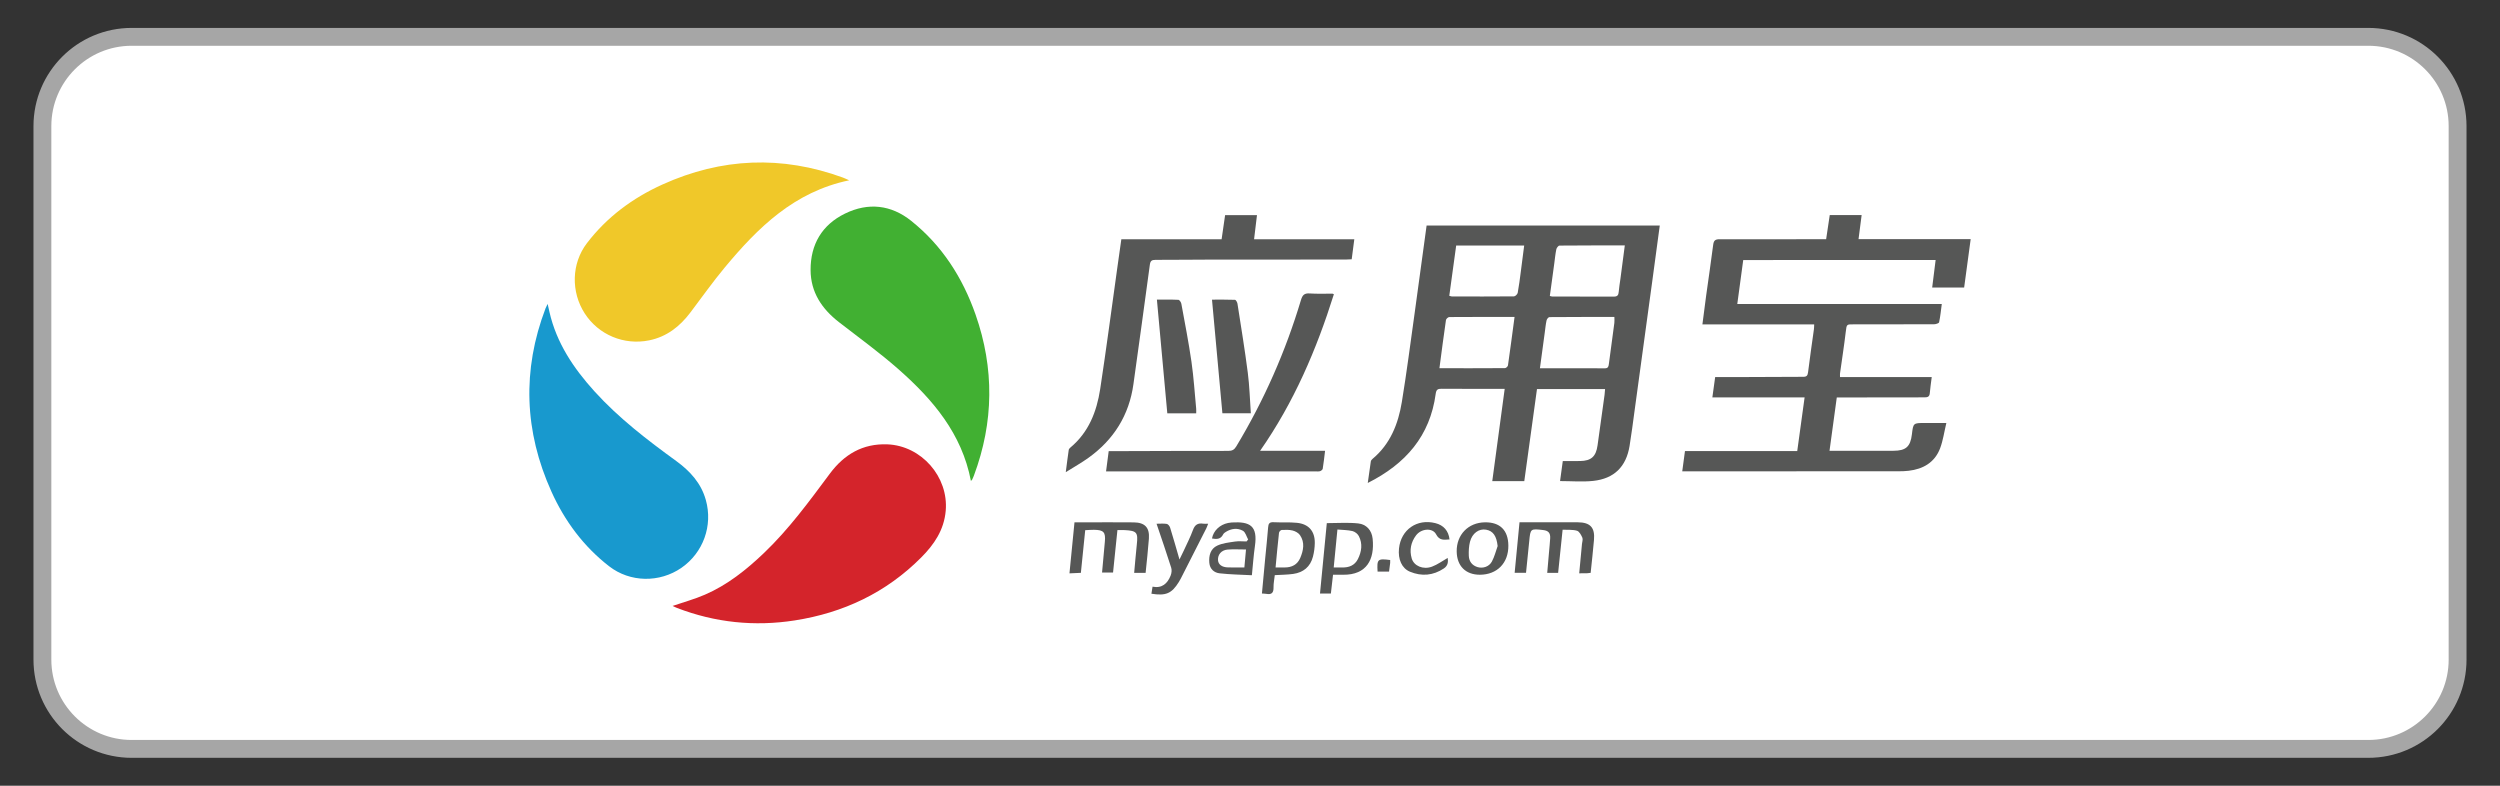
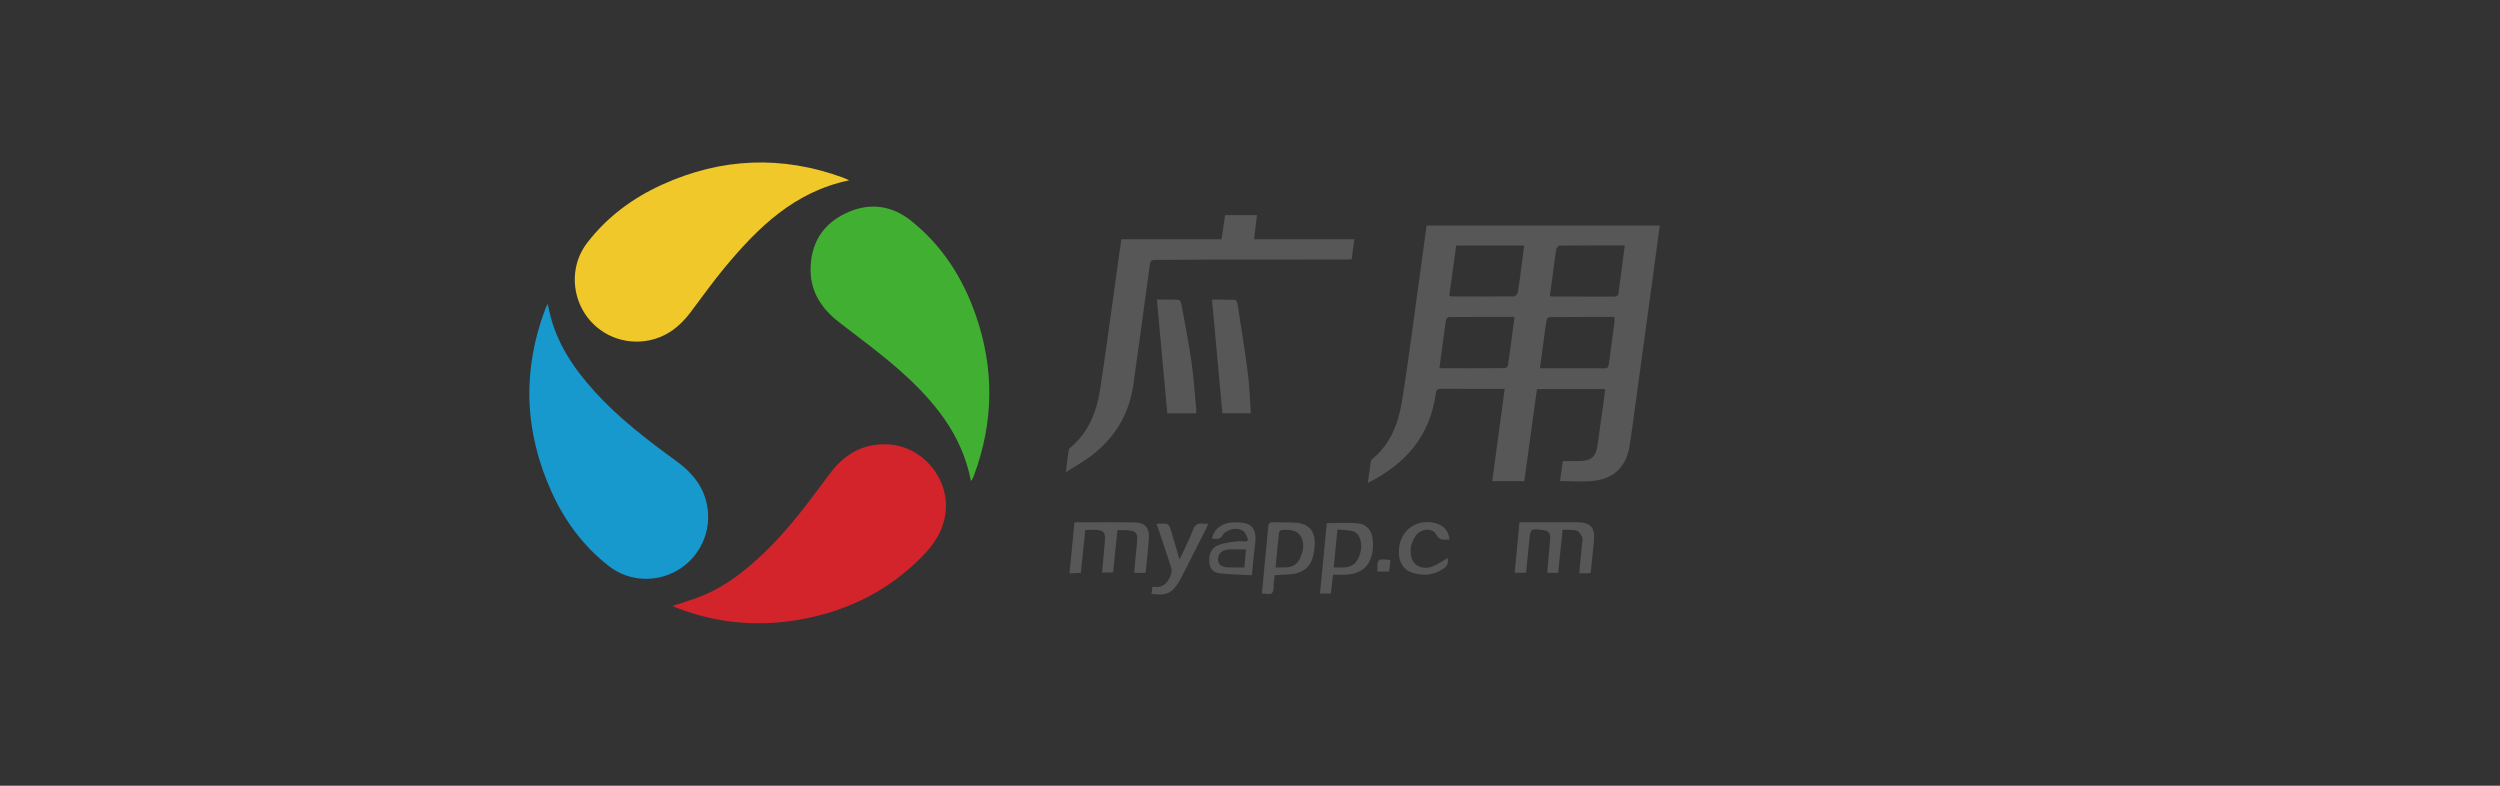
<svg xmlns="http://www.w3.org/2000/svg" version="1.1" id="圖層_1" x="0px" y="0px" width="140px" height="44px" viewBox="0 0 140 44" enable-background="new 0 0 140 44" xml:space="preserve">
  <rect x="0" y="0" width="140" height="44" fill="#333333" stroke="none" />
-   <path fill="#FFFFFF" stroke="#A6A6A6" stroke-miterlimit="10" d="M137.625,36.938c0,2.762-2.238,5-5,5H7.375c-2.761,0-5-2.238-5-5  V7.063c0-2.762,2.239-5,5-5h125.25c2.762,0,5,2.238,5,5V36.938z" />
  <g>
    <path fill-rule="evenodd" clip-rule="evenodd" fill="#D4242B" d="M37.665,33.932c0.608-0.209,1.226-0.376,1.807-0.629   c1.26-0.544,2.318-1.389,3.306-2.331c1.405-1.341,2.542-2.901,3.696-4.451c0.797-1.07,1.836-1.691,3.218-1.638   c1.909,0.076,3.436,1.823,3.268,3.724c-0.095,1.074-0.649,1.887-1.378,2.617c-1.964,1.97-4.357,3.096-7.08,3.52   c-2.252,0.351-4.458,0.122-6.593-0.7C37.819,34.009,37.736,33.965,37.665,33.932z" />
    <path fill-rule="evenodd" clip-rule="evenodd" fill="#F0C829" d="M47.555,10.097c-3.076,0.64-5.108,2.646-6.967,4.88   c-0.677,0.814-1.29,1.681-1.929,2.526c-0.592,0.783-1.323,1.357-2.308,1.557c-1.407,0.286-2.832-0.308-3.607-1.509   s-0.748-2.794,0.124-3.934c1.117-1.461,2.559-2.529,4.227-3.284c3.314-1.5,6.687-1.638,10.109-0.389   C47.303,9.98,47.398,10.028,47.555,10.097z" />
    <path fill-rule="evenodd" clip-rule="evenodd" fill="#1899CE" d="M30.668,17.019c0.042,0.191,0.071,0.32,0.101,0.451   c0.395,1.733,1.349,3.151,2.52,4.444c1.359,1.5,2.956,2.723,4.584,3.906c0.771,0.562,1.391,1.237,1.654,2.182   c0.402,1.434-0.147,2.952-1.368,3.797c-1.22,0.842-2.872,0.828-4.056-0.094c-1.426-1.109-2.479-2.528-3.22-4.169   c-1.525-3.376-1.651-6.804-0.331-10.273C30.577,17.199,30.61,17.14,30.668,17.019z" />
    <path fill-rule="evenodd" clip-rule="evenodd" fill="#41B032" d="M54.37,26.929c-0.504-2.644-2.126-4.547-4.037-6.235   c-1.067-0.942-2.227-1.781-3.353-2.655c-0.957-0.744-1.583-1.675-1.587-2.917c-0.006-1.434,0.636-2.531,1.929-3.162   c1.299-0.634,2.577-0.495,3.708,0.41c1.725,1.379,2.876,3.176,3.601,5.245c1.056,3.01,1.025,6.019-0.089,9.011   c-0.03,0.083-0.07,0.164-0.108,0.244C54.426,26.886,54.406,26.896,54.37,26.929z" />
    <g>
      <g>
        <path fill-rule="evenodd" clip-rule="evenodd" fill="#565756" d="M89.884,21.788c-1.281,0-2.527,0-3.813,0     c-0.237,1.717-0.475,3.436-0.711,5.156c-0.611,0-1.194,0-1.793,0c0.231-1.723,0.462-3.427,0.696-5.169c-0.189,0-0.345,0-0.5,0     c-1.012,0-2.022,0.005-3.033-0.004c-0.217-0.002-0.299,0.045-0.331,0.284c-0.316,2.356-1.68,3.925-3.804,4.991     c0.061-0.435,0.111-0.821,0.171-1.205c0.008-0.052,0.053-0.106,0.096-0.143c0.993-0.829,1.438-1.954,1.64-3.179     c0.271-1.651,0.484-3.312,0.716-4.969c0.227-1.628,0.445-3.257,0.672-4.92c4.348,0,8.689,0,13.057,0     c-0.143,1.063-0.281,2.102-0.423,3.14c-0.328,2.413-0.659,4.827-0.989,7.241c-0.09,0.657-0.172,1.315-0.28,1.97     c-0.191,1.155-0.86,1.822-2.031,1.949C88.618,26.995,88,26.94,87.363,26.94c0.051-0.365,0.099-0.715,0.153-1.121     c0.322,0,0.646,0.004,0.968-0.001c0.624-0.009,0.893-0.254,0.979-0.877c0.13-0.941,0.262-1.883,0.392-2.825     C89.868,22.02,89.872,21.92,89.884,21.788z M84.815,17.749c-1.245,0-2.452-0.003-3.657,0.006c-0.063,0.001-0.174,0.1-0.184,0.166     c-0.129,0.886-0.244,1.774-0.366,2.7c1.243,0,2.458,0.003,3.672-0.006c0.058,0,0.157-0.092,0.166-0.152     C84.574,19.573,84.69,18.683,84.815,17.749z M86.236,20.622c1.248,0,2.444-0.003,3.641,0.004c0.191,0,0.201-0.122,0.22-0.248     c0.104-0.765,0.208-1.529,0.306-2.293c0.014-0.103,0.002-0.208,0.002-0.335c-1.226,0-2.432-0.002-3.638,0.008     c-0.056,0-0.145,0.112-0.16,0.185c-0.049,0.222-0.069,0.45-0.1,0.675C86.418,19.27,86.33,19.924,86.236,20.622z M86.791,16.574     c0.063,0.015,0.1,0.032,0.138,0.032c1.148,0.001,2.299-0.001,3.448,0.004c0.194,0.001,0.258-0.081,0.271-0.263     c0.019-0.247,0.063-0.491,0.096-0.736c0.08-0.613,0.161-1.227,0.245-1.867c-1.242,0-2.45-0.002-3.657,0.009     c-0.062,0-0.16,0.124-0.177,0.203c-0.055,0.262-0.079,0.529-0.115,0.794C86.957,15.355,86.875,15.961,86.791,16.574z      M81.16,16.564c0.072,0.019,0.11,0.038,0.147,0.038c1.158,0.002,2.317,0.006,3.476-0.005c0.073-0.001,0.193-0.119,0.209-0.199     c0.073-0.388,0.12-0.782,0.172-1.174c0.064-0.485,0.126-0.97,0.19-1.473c-1.293,0-2.545,0-3.808,0     C81.415,14.705,81.287,15.633,81.16,16.564z" />
-         <path fill-rule="evenodd" clip-rule="evenodd" fill="#565756" d="M97.621,14.562c-0.111,0.823-0.219,1.625-0.333,2.463     c3.822,0,7.615,0,11.452,0c-0.05,0.368-0.08,0.699-0.15,1.022c-0.012,0.057-0.185,0.112-0.283,0.112     c-1.487,0.007-2.974,0.005-4.461,0.005c-0.431,0-0.432-0.033-0.484,0.424c-0.091,0.777-0.214,1.551-0.321,2.325     c-0.007,0.057,0,0.117,0,0.204c1.705,0,3.405,0,5.136,0c-0.04,0.322-0.085,0.612-0.109,0.903     c-0.019,0.221-0.146,0.232-0.323,0.232c-1.517-0.002-3.033,0.003-4.55,0.006c-0.105,0.001-0.213,0-0.335,0     c-0.136,1-0.269,1.969-0.407,2.985c0.122,0,0.217,0,0.312,0c1.09,0,2.181,0.001,3.271,0c0.693-0.001,0.948-0.23,1.03-0.916     c0.076-0.64,0.076-0.64,0.729-0.64c0.374,0,0.748,0,1.201,0c-0.121,0.504-0.185,0.979-0.349,1.415     c-0.3,0.792-0.943,1.165-1.76,1.261c-0.187,0.022-0.376,0.028-0.563,0.028c-3.926,0.003-7.852,0.003-11.777,0.003     c-0.098,0-0.196,0-0.341,0c0.052-0.386,0.1-0.741,0.152-1.133c2.096,0,4.174,0,6.287,0c0.138-1.008,0.272-1.984,0.413-3.006     c-1.722,0-3.427,0-5.166,0c0.056-0.404,0.105-0.762,0.157-1.138c0.354,0,0.681,0.002,1.006,0     c1.309-0.006,2.617-0.016,3.925-0.016c0.193,0,0.247-0.068,0.271-0.253c0.099-0.806,0.218-1.609,0.329-2.414     c0.011-0.077,0.008-0.156,0.014-0.269c-2.082,0-4.148,0-6.259,0c0.074-0.564,0.139-1.09,0.21-1.615     c0.13-0.942,0.272-1.882,0.391-2.824c0.03-0.243,0.1-0.331,0.361-0.329c1.873,0.009,3.746,0,5.619-0.003c0.108,0,0.217,0,0.348,0     c0.068-0.461,0.136-0.908,0.202-1.351c0.613,0,1.195,0,1.786,0c-0.058,0.45-0.114,0.881-0.174,1.349c2.088,0,4.155,0,6.28,0     c-0.124,0.925-0.245,1.811-0.366,2.71c-0.601,0-1.18,0-1.79,0c0.064-0.515,0.128-1.021,0.193-1.541     C104.789,14.562,101.217,14.562,97.621,14.562z" />
        <path fill-rule="evenodd" clip-rule="evenodd" fill="#565756" d="M62.795,13.398c1.891,0,3.742,0,5.615,0     c0.066-0.459,0.131-0.897,0.196-1.352c0.591,0,1.17,0,1.785,0c-0.054,0.446-0.107,0.883-0.163,1.353c1.873,0,3.722,0,5.613,0     c-0.051,0.384-0.097,0.733-0.146,1.121c-0.115,0.005-0.229,0.014-0.343,0.015c-2.479,0.001-4.957-0.001-7.436,0.002     c-1.07,0.001-2.141,0.018-3.21,0.015c-0.21,0-0.286,0.056-0.315,0.273c-0.298,2.228-0.61,4.454-0.918,6.681     c-0.241,1.745-1.103,3.116-2.525,4.135c-0.382,0.274-0.794,0.505-1.265,0.8c0.063-0.483,0.109-0.865,0.166-1.245     c0.007-0.052,0.057-0.104,0.1-0.14c1.02-0.852,1.467-2.007,1.661-3.265c0.345-2.261,0.642-4.529,0.959-6.794     C62.641,14.477,62.716,13.959,62.795,13.398z" />
-         <path fill-rule="evenodd" clip-rule="evenodd" fill="#565756" d="M74.697,16.478c-0.971,3.089-2.229,6.042-4.132,8.768     c1.233,0,2.414,0,3.639,0c-0.046,0.368-0.079,0.688-0.132,1.006c-0.01,0.055-0.094,0.118-0.156,0.136     c-0.082,0.023-0.177,0.009-0.266,0.009c-3.777,0-7.556,0-11.333,0c-0.116,0-0.231,0-0.378,0c0.052-0.395,0.098-0.744,0.148-1.133     c0.122,0,0.227,0.001,0.332,0c2.122-0.006,4.243-0.016,6.364-0.014c0.215,0,0.334-0.062,0.446-0.248     c1.556-2.582,2.763-5.318,3.626-8.205c0.082-0.273,0.189-0.385,0.484-0.364c0.425,0.029,0.852,0.01,1.278,0.012     C74.636,16.444,74.652,16.458,74.697,16.478z" />
        <path fill-rule="evenodd" clip-rule="evenodd" fill="#565756" d="M70.047,23.144c-0.588,0-1.113,0-1.593,0     c-0.193-2.117-0.385-4.22-0.582-6.364c0.388,0,0.839-0.007,1.287,0.01c0.051,0.002,0.126,0.134,0.139,0.213     c0.201,1.291,0.413,2.58,0.579,3.873C69.973,21.618,69.992,22.369,70.047,23.144z" />
        <path fill-rule="evenodd" clip-rule="evenodd" fill="#565756" d="M66.987,23.146c-0.578,0-1.129,0-1.618,0     c-0.194-2.127-0.386-4.232-0.582-6.367c0.357,0,0.78-0.009,1.202,0.011c0.062,0.002,0.152,0.137,0.167,0.221     c0.198,1.08,0.41,2.158,0.566,3.243c0.125,0.871,0.181,1.751,0.264,2.628C66.994,22.959,66.987,23.037,66.987,23.146z" />
        <path fill-rule="evenodd" clip-rule="evenodd" fill="#565756" d="M89.077,32.08c-0.085,0.01-0.152,0.022-0.221,0.024     c-0.126,0.003-0.254,0.001-0.42,0.001c0.055-0.568,0.104-1.106,0.155-1.645c0.012-0.118,0.062-0.255,0.02-0.352     c-0.065-0.149-0.171-0.35-0.301-0.387c-0.246-0.072-0.521-0.043-0.804-0.057c-0.087,0.829-0.168,1.612-0.251,2.418     c-0.196,0-0.378,0-0.611,0c0.034-0.394,0.068-0.783,0.102-1.172c0.021-0.256,0.051-0.513,0.064-0.769     c0.017-0.291-0.1-0.422-0.381-0.457c-0.727-0.086-0.724-0.086-0.793,0.629c-0.056,0.58-0.117,1.16-0.179,1.765     c-0.208,0-0.407,0-0.637,0c0.09-0.938,0.18-1.869,0.272-2.83c0.133,0,0.239,0,0.346,0c0.971,0,1.942-0.003,2.913,0     c0.705,0.003,0.974,0.294,0.911,0.995C89.21,30.854,89.141,31.462,89.077,32.08z" />
        <path fill-rule="evenodd" clip-rule="evenodd" fill="#565756" d="M62.576,29.685c-0.044,0.42-0.085,0.813-0.125,1.205     c-0.039,0.383-0.078,0.768-0.12,1.173c-0.199,0-0.389,0-0.616,0c0.053-0.581,0.102-1.15,0.156-1.719     c0.052-0.54-0.061-0.67-0.612-0.675c-0.156-0.002-0.312,0.013-0.487,0.021c-0.082,0.802-0.16,1.579-0.243,2.389     c-0.209,0.01-0.411,0.02-0.639,0.029c0.095-0.967,0.187-1.898,0.281-2.857c0.193,0,0.359,0,0.525,0     c0.932,0,1.863-0.008,2.794,0.002c0.625,0.007,0.894,0.293,0.848,0.911c-0.045,0.631-0.119,1.261-0.184,1.916     c-0.208,0-0.408,0-0.641,0c0.05-0.538,0.092-1.068,0.149-1.597c0.073-0.665-0.001-0.76-0.67-0.797     C62.866,29.679,62.738,29.685,62.576,29.685z" />
        <path fill-rule="evenodd" clip-rule="evenodd" fill="#565756" d="M74.65,32.185c-0.043,0.373-0.082,0.705-0.121,1.053     c-0.2,0-0.383,0-0.609,0c0.128-1.324,0.255-2.637,0.381-3.942c0.598,0,1.182-0.045,1.755,0.015c0.462,0.05,0.763,0.38,0.812,0.86     c0.117,1.146-0.322,2.031-1.657,2.015C75.033,32.183,74.857,32.185,74.65,32.185z M74.688,31.777     c0.188,0,0.326-0.003,0.464,0.001c0.388,0.012,0.711-0.114,0.891-0.471c0.207-0.414,0.273-0.856,0.053-1.284     c-0.064-0.126-0.222-0.25-0.358-0.283c-0.271-0.063-0.555-0.061-0.842-0.087C74.822,30.394,74.756,31.071,74.688,31.777z" />
        <path fill-rule="evenodd" clip-rule="evenodd" fill="#565756" d="M71.388,32.208c-0.027,0.245-0.073,0.461-0.07,0.677     c0.007,0.291-0.09,0.43-0.396,0.372c-0.076-0.014-0.154-0.013-0.254-0.02c0.063-0.675,0.121-1.332,0.185-1.99     c0.054-0.572,0.119-1.143,0.162-1.716c0.015-0.207,0.074-0.298,0.301-0.287c0.435,0.023,0.874-0.01,1.307,0.033     c0.664,0.065,1.014,0.47,1.005,1.131c-0.003,0.254-0.038,0.514-0.102,0.761c-0.146,0.57-0.538,0.891-1.111,0.971     C72.084,32.186,71.747,32.186,71.388,32.208z M71.432,31.777c0.195,0,0.352,0,0.509,0.001c0.402,0.001,0.715-0.16,0.874-0.536     c0.178-0.42,0.265-0.862-0.013-1.271c-0.084-0.126-0.259-0.222-0.41-0.261c-0.197-0.051-0.412-0.042-0.617-0.032     c-0.056,0.002-0.146,0.1-0.151,0.16C71.552,30.475,71.495,31.112,71.432,31.777z" />
        <path fill-rule="evenodd" clip-rule="evenodd" fill="#565756" d="M64.48,33.249c0.021-0.134,0.039-0.249,0.062-0.395     c0.533,0.104,0.835-0.175,1.013-0.62c0.053-0.131,0.075-0.307,0.034-0.438c-0.256-0.811-0.534-1.613-0.822-2.467     c0.214,0,0.399-0.021,0.576,0.011c0.073,0.013,0.159,0.126,0.185,0.211c0.176,0.566,0.336,1.137,0.523,1.78     c0.094-0.191,0.162-0.324,0.224-0.461c0.181-0.396,0.382-0.784,0.531-1.191c0.107-0.296,0.278-0.4,0.574-0.353     c0.077,0.013,0.156,0.002,0.277,0.002c-0.042,0.106-0.067,0.186-0.104,0.26c-0.474,0.935-0.948,1.869-1.424,2.803     c-0.035,0.07-0.076,0.14-0.117,0.206C65.616,33.234,65.289,33.378,64.48,33.249z" />
        <path fill-rule="evenodd" clip-rule="evenodd" fill="#565756" d="M69.896,30.211c-0.095-0.168-0.148-0.405-0.291-0.486     c-0.307-0.173-0.65-0.13-0.958,0.061c-0.058,0.034-0.121,0.082-0.151,0.14c-0.138,0.28-0.37,0.277-0.625,0.229     c0.08-0.434,0.434-0.773,0.903-0.869c0.068-0.014,0.136-0.023,0.206-0.028c1.023-0.059,1.459,0.188,1.295,1.323     c-0.075,0.519-0.11,1.043-0.17,1.632c-0.61-0.032-1.211-0.04-1.805-0.107c-0.309-0.034-0.549-0.24-0.579-0.588     c-0.035-0.4,0.063-0.786,0.443-0.963c0.303-0.141,0.659-0.176,0.996-0.228c0.21-0.032,0.43-0.006,0.645-0.006     C69.835,30.284,69.866,30.247,69.896,30.211z M69.685,31.777c0.033-0.359,0.061-0.676,0.091-1.006     c-0.374,0-0.709-0.022-1.039,0.006c-0.347,0.032-0.552,0.29-0.528,0.597c0.019,0.242,0.222,0.394,0.563,0.401     C69.067,31.784,69.361,31.777,69.685,31.777z" />
-         <path fill-rule="evenodd" clip-rule="evenodd" fill="#565756" d="M84.468,30.546c0.013,0.98-0.626,1.636-1.595,1.639     c-0.797,0.001-1.287-0.49-1.298-1.301c-0.013-0.941,0.647-1.622,1.584-1.634C84,29.239,84.458,29.692,84.468,30.546z      M83.868,30.58c-0.062-0.56-0.248-0.846-0.647-0.918c-0.395-0.071-0.777,0.194-0.902,0.678c-0.064,0.252-0.077,0.525-0.066,0.788     c0.013,0.313,0.185,0.538,0.493,0.631c0.294,0.086,0.64-0.02,0.798-0.31C83.69,31.182,83.764,30.871,83.868,30.58z" />
        <path fill-rule="evenodd" clip-rule="evenodd" fill="#565756" d="M81.174,30.208c-0.309,0.019-0.562,0.077-0.753-0.287     c-0.197-0.378-0.83-0.328-1.121,0.058c-0.289,0.384-0.38,0.826-0.244,1.293c0.123,0.42,0.639,0.645,1.136,0.46     c0.308-0.114,0.582-0.32,0.879-0.488c0.03,0.205,0.026,0.428-0.216,0.589c-0.6,0.4-1.24,0.453-1.894,0.184     c-0.462-0.19-0.68-0.698-0.617-1.302c0.11-1.057,1.008-1.681,2.039-1.419C80.841,29.411,81.119,29.724,81.174,30.208z" />
        <path fill-rule="evenodd" clip-rule="evenodd" fill="#565756" d="M77.851,31.361c0,0.063,0.004,0.113-0.001,0.162     c-0.019,0.156-0.042,0.313-0.063,0.485c-0.219,0-0.431,0-0.642,0C77.102,31.313,77.147,31.269,77.851,31.361z" />
      </g>
    </g>
  </g>
</svg>